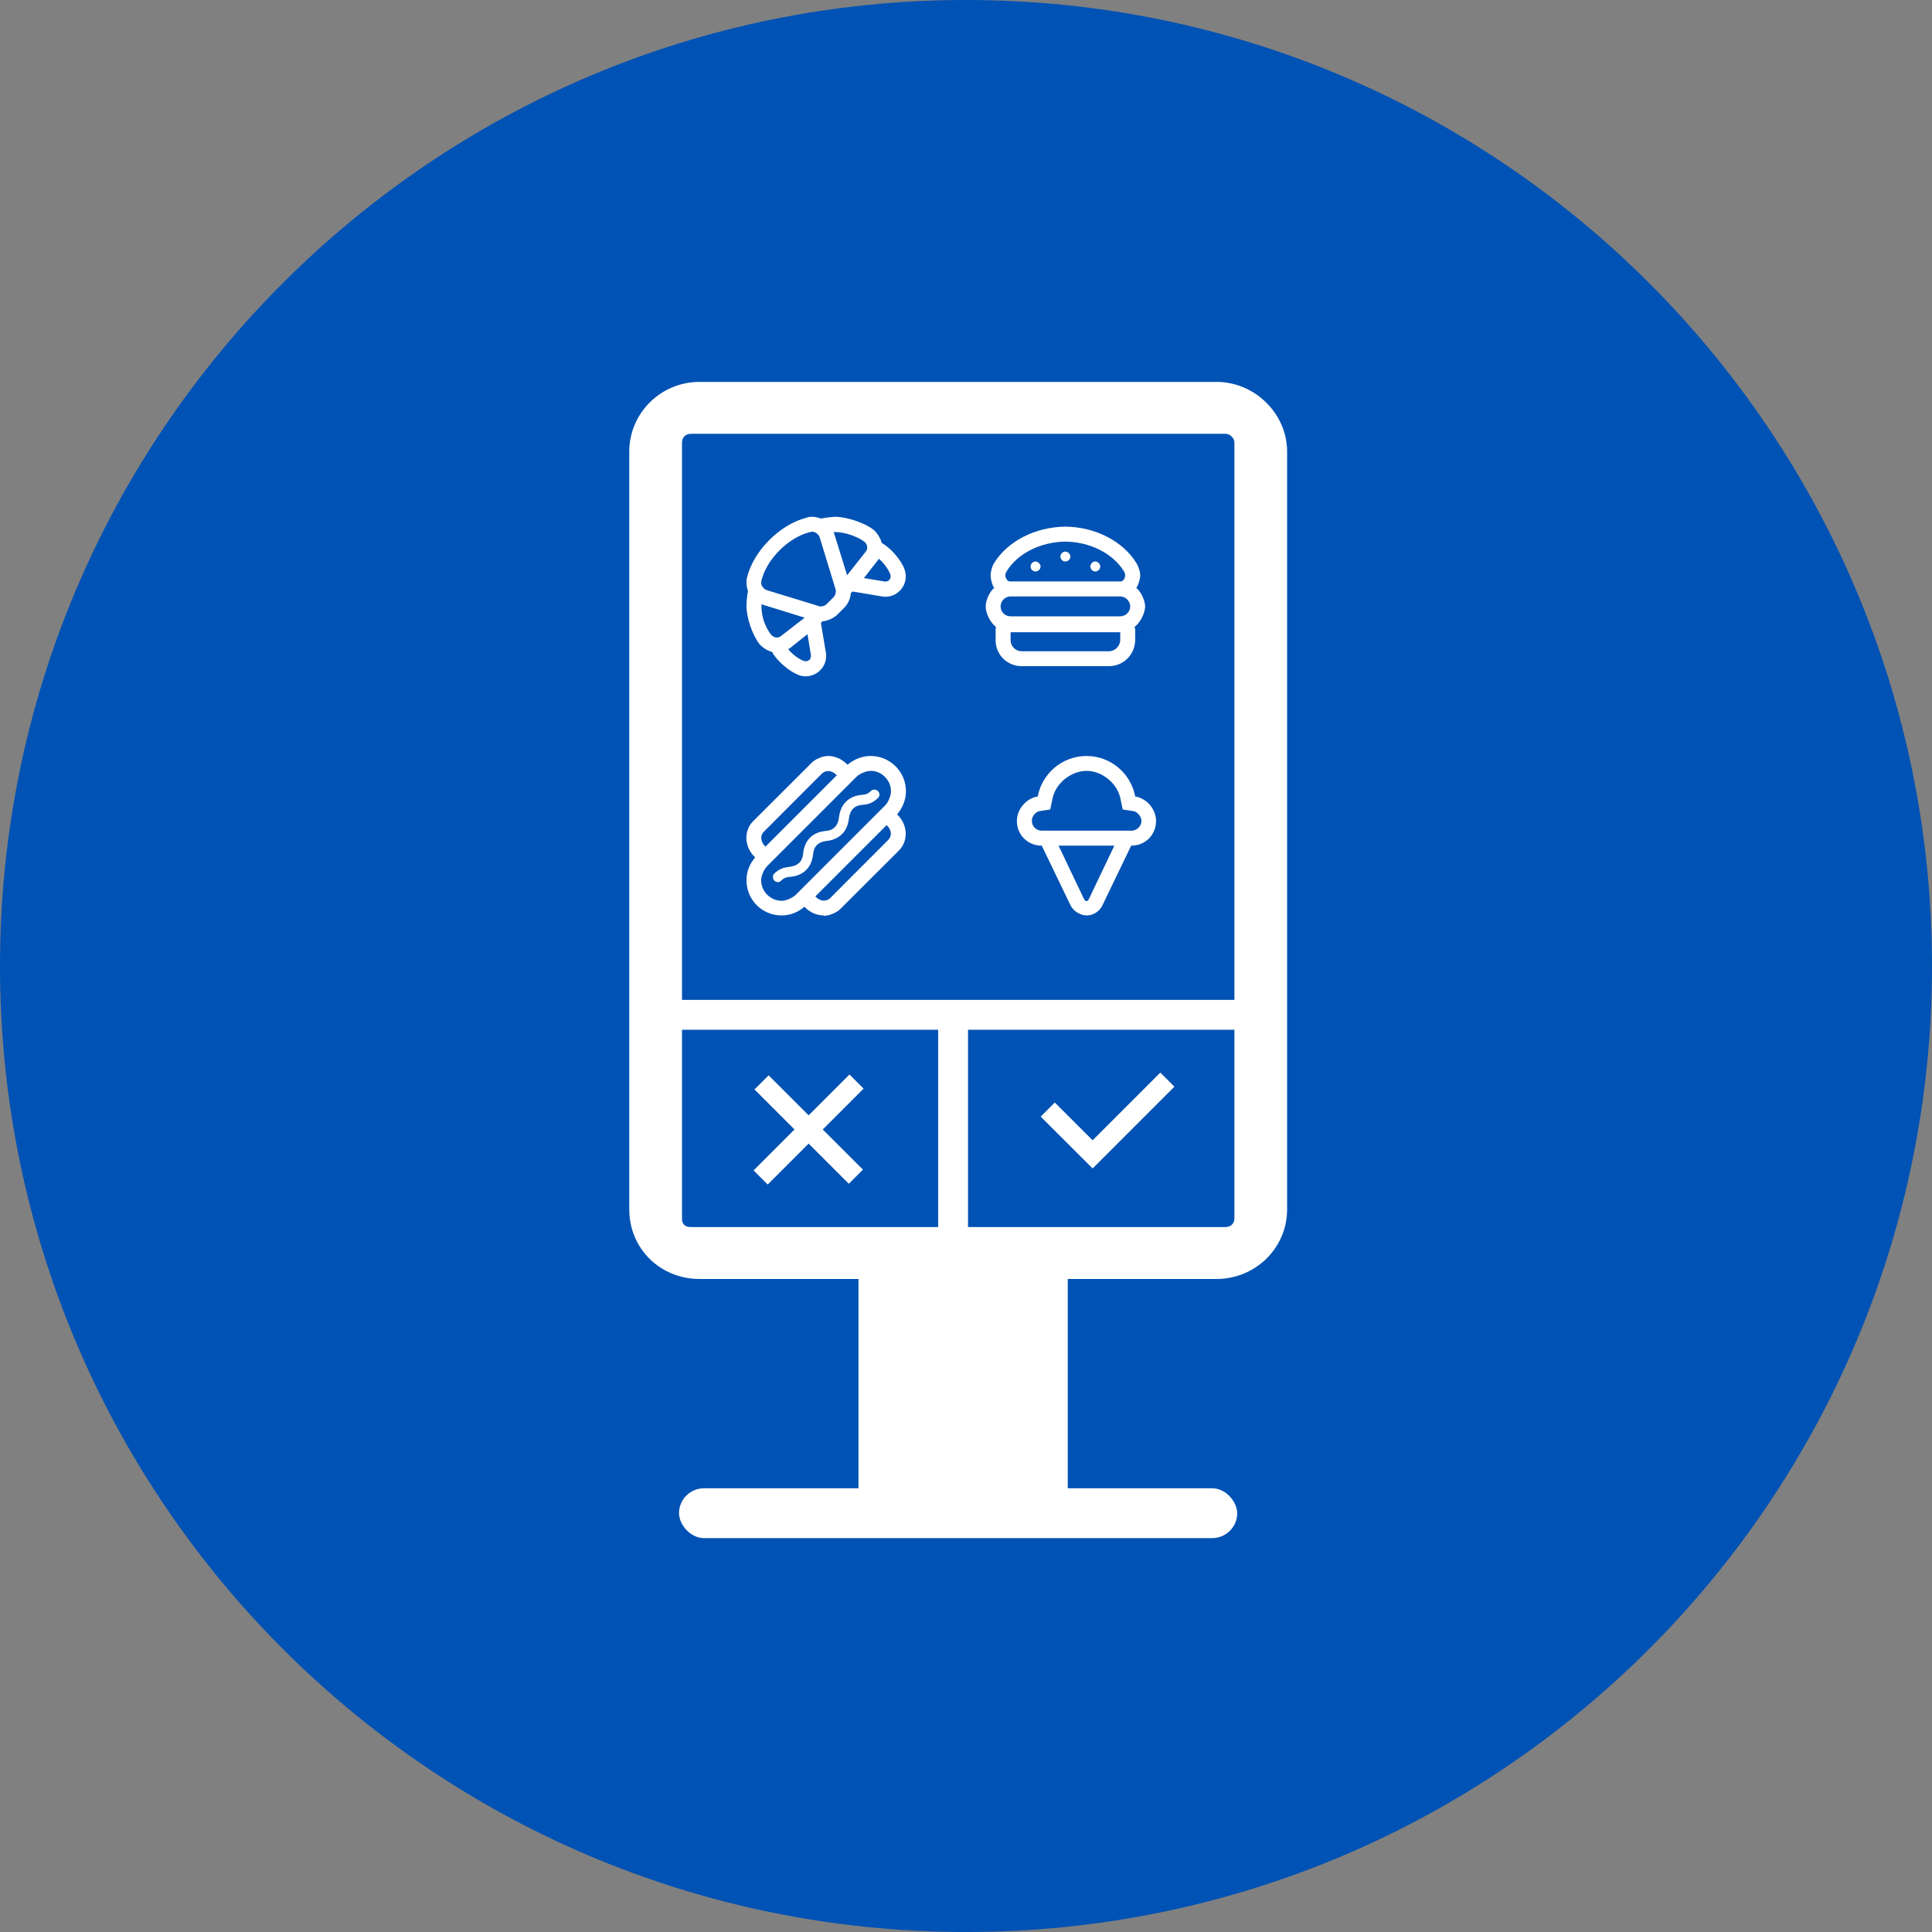
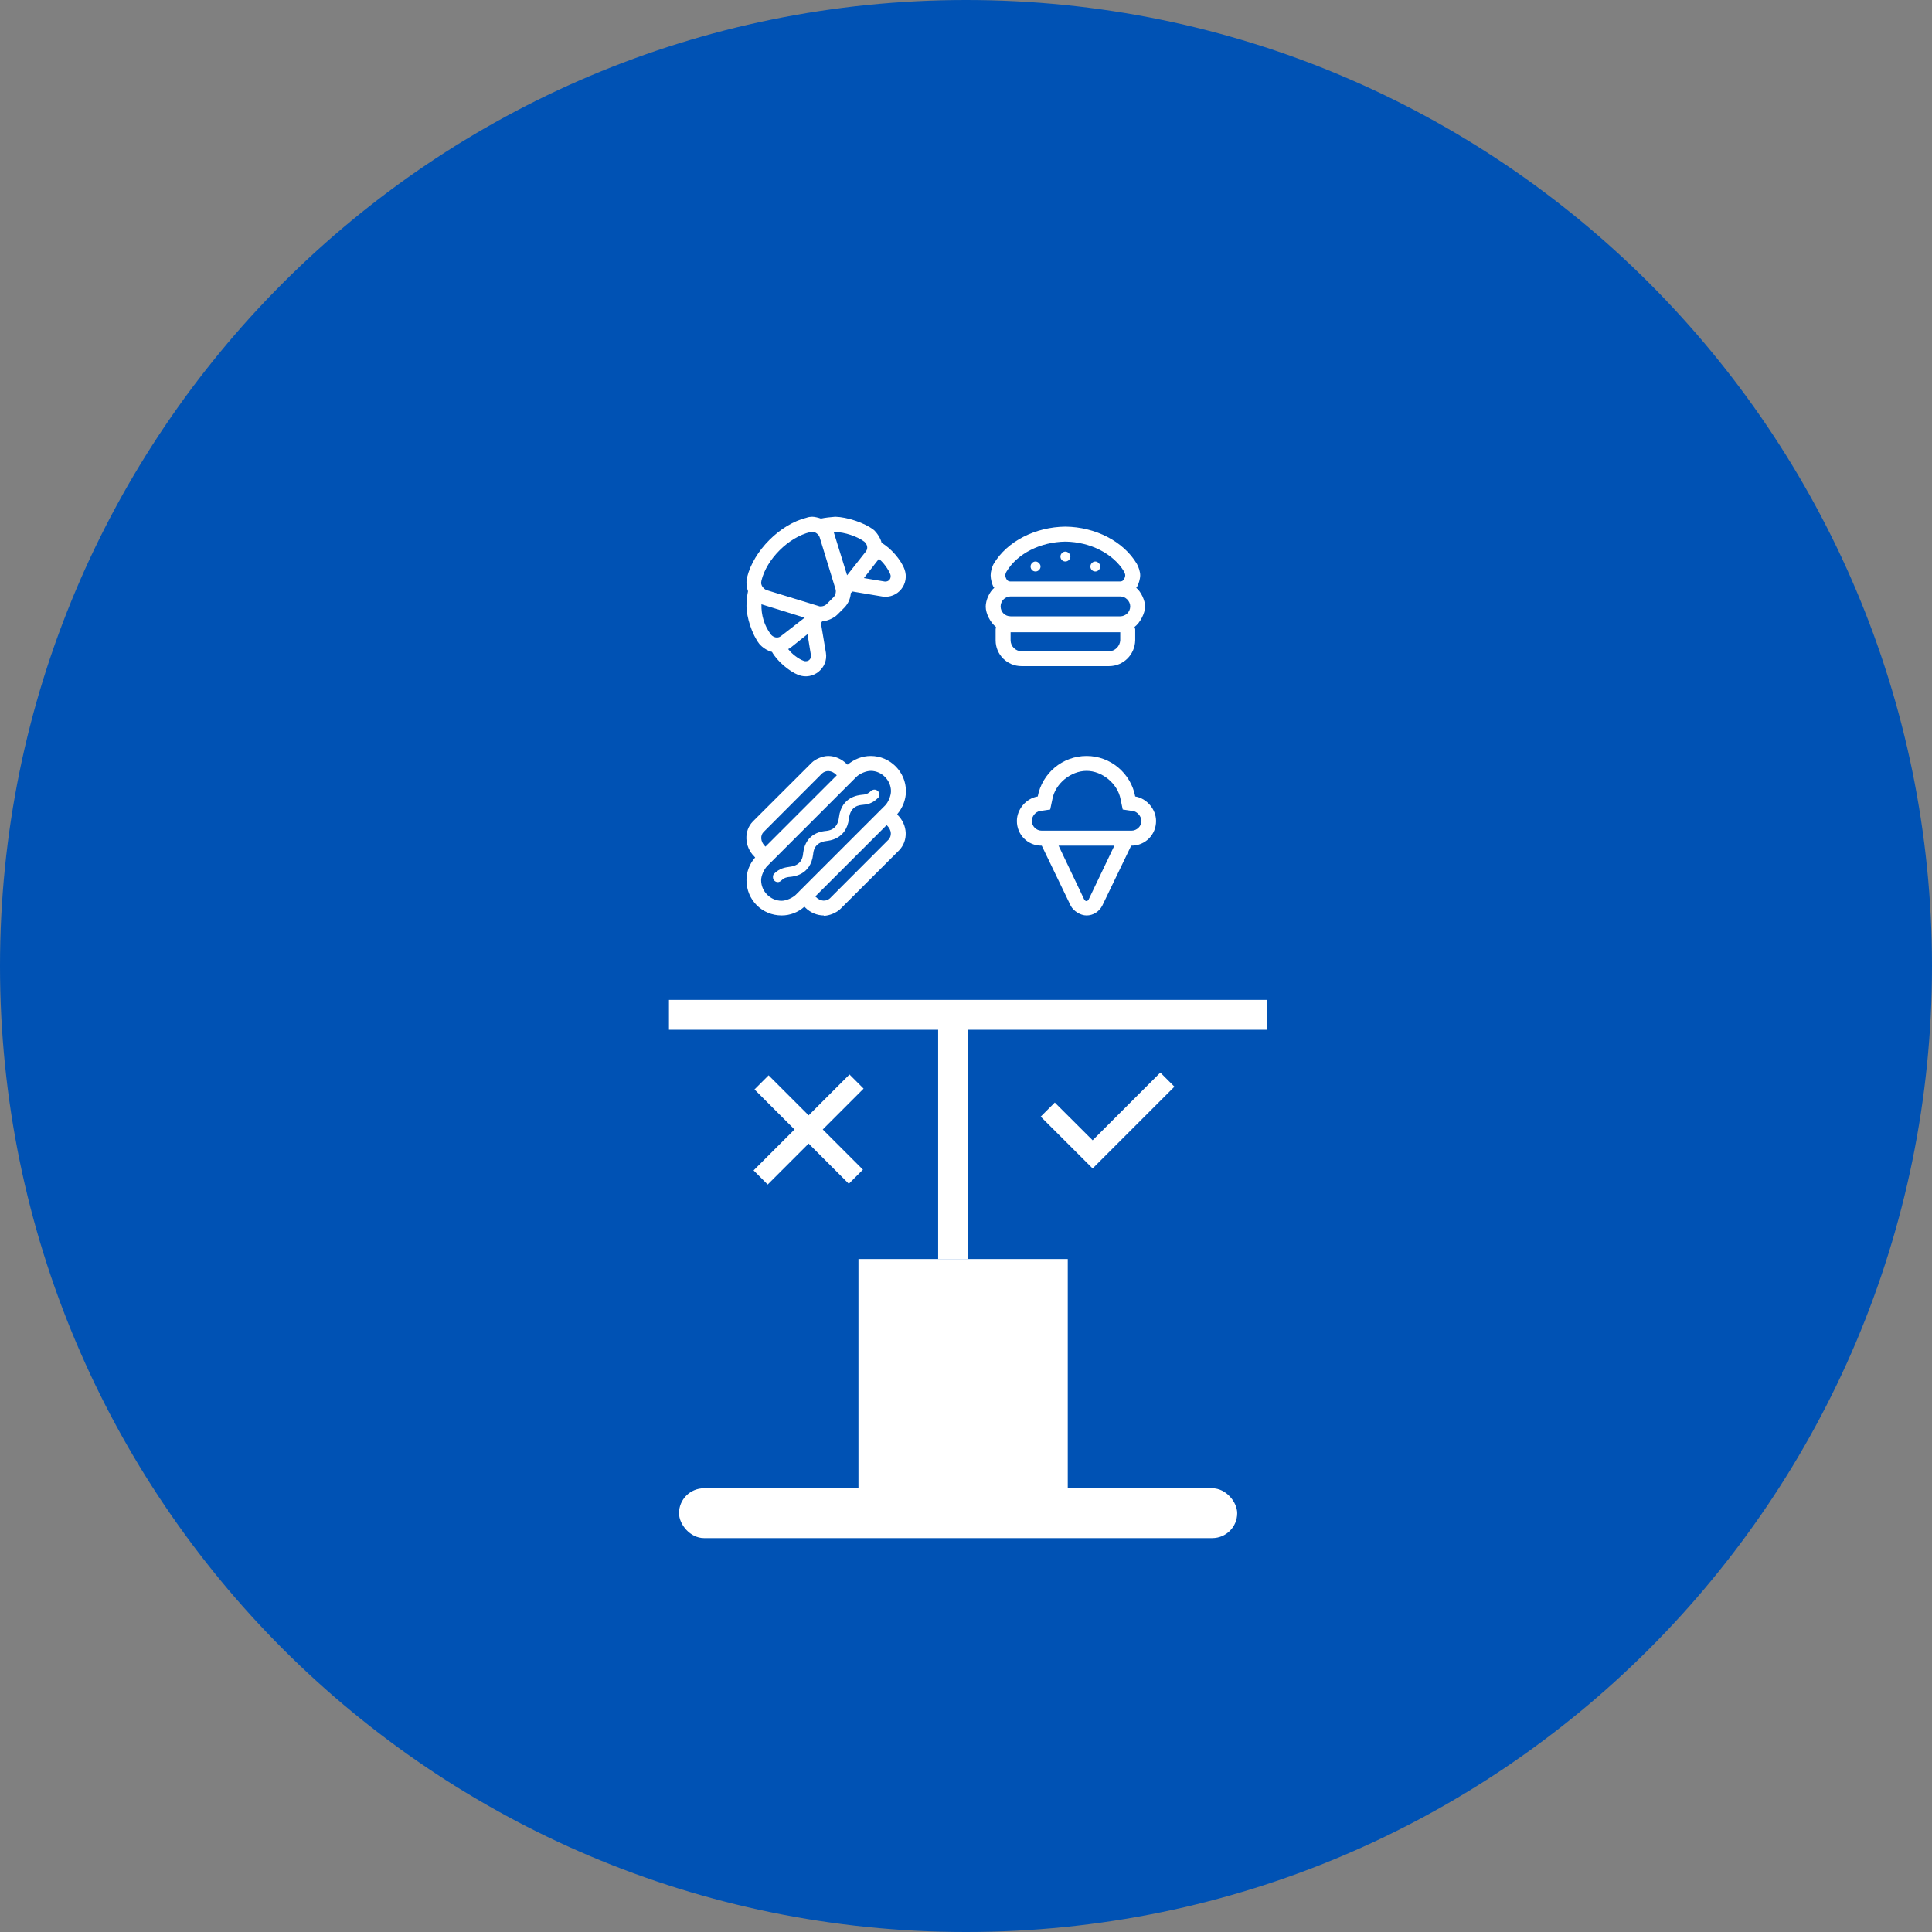
<svg xmlns="http://www.w3.org/2000/svg" width="24" height="24" viewBox="0 0 24 24" fill="none">
  <rect x="0" y="0" width="24" height="24" fill="#808080" stroke="none" />
  <path d="M12 24C18.627 24 24 18.627 24 12C24 5.373 18.627 0 12 0C5.373 0 0 5.373 0 12C0 18.627 5.373 24 12 24Z" fill="#0052B4" />
  <path fill-rule="evenodd" clip-rule="evenodd" d="M14.589 13.499L13.573 14.515L12.928 13.871L13.103 13.696L13.573 14.165L14.414 13.324L14.589 13.499Z" fill="white" />
-   <path d="M15.113 4.744H8.692C8.2 4.744 7.817 5.14 7.817 5.609V15.023C7.817 15.51 8.2 15.888 8.692 15.888H15.113C15.588 15.888 15.989 15.51 15.989 15.023V5.609C15.989 5.14 15.588 4.744 15.113 4.744ZM15.225 15.243H8.581C8.508 15.243 8.472 15.207 8.472 15.135V5.497C8.472 5.443 8.508 5.389 8.581 5.389H15.225C15.28 5.389 15.334 5.443 15.334 5.497V15.135C15.334 15.207 15.28 15.243 15.225 15.243Z" fill="white" />
  <g clip-path="url(#clip0_195_2467)">
    <path d="M14.102 9.894C14.048 9.607 13.796 9.391 13.498 9.391C13.197 9.391 12.945 9.607 12.891 9.894C12.748 9.917 12.632 10.052 12.632 10.199C12.632 10.37 12.767 10.505 12.937 10.505H12.941L13.301 11.252C13.336 11.318 13.421 11.372 13.498 11.372C13.58 11.372 13.653 11.325 13.692 11.252L14.052 10.505H14.056C14.226 10.505 14.361 10.37 14.361 10.199C14.361 10.052 14.245 9.917 14.102 9.894ZM13.525 11.171C13.51 11.201 13.483 11.201 13.467 11.171L13.15 10.505H13.843L13.525 11.171ZM14.056 10.319H12.941C12.872 10.319 12.818 10.265 12.818 10.195C12.818 10.141 12.864 10.083 12.918 10.075L13.046 10.056L13.073 9.928C13.108 9.735 13.301 9.576 13.498 9.576C13.692 9.576 13.885 9.735 13.92 9.928L13.947 10.056L14.075 10.075C14.129 10.083 14.176 10.141 14.18 10.195C14.18 10.265 14.121 10.319 14.056 10.319Z" fill="white" />
  </g>
  <g clip-path="url(#clip1_195_2467)">
    <path d="M11.146 10.114C11.211 10.037 11.254 9.936 11.254 9.828C11.254 9.588 11.057 9.391 10.817 9.391C10.708 9.391 10.608 9.433 10.53 9.499L10.519 9.491C10.457 9.429 10.372 9.391 10.29 9.391C10.287 9.391 10.287 9.391 10.287 9.391C10.221 9.391 10.128 9.429 10.082 9.476L9.354 10.203C9.238 10.319 9.246 10.517 9.37 10.64L9.381 10.652C9.312 10.729 9.273 10.83 9.273 10.934C9.273 11.178 9.466 11.372 9.71 11.372C9.815 11.372 9.915 11.333 9.993 11.263L10.004 11.275C10.066 11.337 10.151 11.372 10.232 11.372C10.236 11.376 10.236 11.376 10.236 11.376C10.302 11.376 10.395 11.337 10.441 11.29L11.169 10.563C11.285 10.443 11.277 10.25 11.153 10.126L11.146 10.114ZM9.486 10.335L10.213 9.607C10.256 9.569 10.329 9.561 10.395 9.631L9.509 10.517C9.439 10.451 9.447 10.373 9.486 10.335ZM11.037 10.431L10.31 11.159C10.267 11.198 10.194 11.205 10.128 11.136L11.014 10.25C11.084 10.315 11.076 10.389 11.037 10.431ZM10.995 10.006L9.888 11.113C9.846 11.155 9.764 11.19 9.71 11.19C9.571 11.19 9.455 11.074 9.455 10.934C9.455 10.88 9.49 10.799 9.532 10.757L10.639 9.65C10.678 9.611 10.759 9.576 10.817 9.576C10.952 9.576 11.068 9.692 11.068 9.828C11.068 9.886 11.034 9.967 10.995 10.006ZM10.821 9.824C10.778 9.867 10.747 9.87 10.701 9.874C10.678 9.878 10.453 9.89 10.422 10.153C10.403 10.315 10.287 10.319 10.252 10.323C10.232 10.327 10.008 10.335 9.977 10.598C9.973 10.633 9.969 10.749 9.807 10.768C9.753 10.776 9.687 10.784 9.617 10.853C9.606 10.861 9.602 10.88 9.602 10.896C9.602 10.931 9.629 10.958 9.664 10.958C9.675 10.958 9.695 10.95 9.706 10.938C9.745 10.9 9.776 10.896 9.822 10.892C9.846 10.888 10.07 10.877 10.101 10.613C10.105 10.582 10.109 10.466 10.267 10.447C10.29 10.443 10.515 10.431 10.546 10.168C10.565 10.006 10.681 10.002 10.716 9.998C10.77 9.994 10.836 9.983 10.906 9.913C10.917 9.905 10.925 9.886 10.925 9.87C10.925 9.836 10.894 9.809 10.863 9.809C10.848 9.809 10.828 9.816 10.821 9.824Z" fill="white" />
  </g>
  <g clip-path="url(#clip2_195_2467)">
    <path d="M13.607 7.099C13.637 7.099 13.668 7.072 13.668 7.037C13.668 7.006 13.637 6.975 13.607 6.975C13.572 6.975 13.545 7.006 13.545 7.037C13.545 7.072 13.572 7.099 13.607 7.099ZM13.235 6.975C13.266 6.975 13.297 6.948 13.297 6.913C13.297 6.883 13.266 6.852 13.235 6.852C13.2 6.852 13.173 6.883 13.173 6.913C13.173 6.948 13.2 6.975 13.235 6.975ZM12.864 7.099C12.895 7.099 12.926 7.072 12.926 7.037C12.926 7.006 12.895 6.975 12.864 6.975C12.829 6.975 12.802 7.006 12.802 7.037C12.802 7.072 12.829 7.099 12.864 7.099ZM14.226 7.533C14.222 7.455 14.175 7.351 14.113 7.3C14.117 7.3 14.117 7.297 14.121 7.297C14.144 7.258 14.164 7.192 14.164 7.146C14.164 7.103 14.144 7.041 14.121 7.002C13.955 6.724 13.607 6.546 13.235 6.542C12.86 6.546 12.511 6.724 12.345 7.002C12.322 7.041 12.306 7.103 12.306 7.146C12.306 7.192 12.322 7.258 12.345 7.297C12.349 7.297 12.349 7.3 12.353 7.3C12.291 7.351 12.245 7.455 12.245 7.536C12.245 7.622 12.303 7.734 12.372 7.788C12.372 7.796 12.368 7.807 12.368 7.819V7.954C12.368 8.132 12.511 8.275 12.69 8.275H13.777C13.955 8.275 14.098 8.132 14.102 7.954V7.819C14.102 7.807 14.094 7.796 14.094 7.788C14.164 7.734 14.222 7.622 14.226 7.533ZM12.504 7.099C12.639 6.875 12.926 6.732 13.235 6.728C13.541 6.732 13.827 6.875 13.963 7.099C13.97 7.111 13.978 7.134 13.978 7.146C13.978 7.161 13.97 7.184 13.963 7.196C13.951 7.215 13.935 7.223 13.916 7.223H12.55C12.531 7.223 12.515 7.215 12.504 7.196C12.496 7.184 12.488 7.161 12.488 7.146C12.488 7.134 12.496 7.111 12.504 7.099ZM13.916 7.954C13.912 8.028 13.85 8.09 13.777 8.09H12.69C12.616 8.09 12.554 8.028 12.554 7.954V7.854H13.916V7.954ZM13.916 7.656H12.554C12.484 7.656 12.43 7.602 12.43 7.533C12.43 7.467 12.484 7.409 12.554 7.409H13.916C13.982 7.409 14.04 7.467 14.04 7.533C14.04 7.602 13.982 7.656 13.916 7.656Z" fill="white" />
  </g>
  <g clip-path="url(#clip3_195_2467)">
    <path d="M11.235 7.069C11.192 6.953 11.064 6.806 10.952 6.744C10.941 6.69 10.894 6.616 10.852 6.581C10.736 6.492 10.523 6.423 10.376 6.419C10.325 6.423 10.244 6.431 10.198 6.442C10.167 6.431 10.12 6.419 10.089 6.419C10.07 6.419 10.039 6.423 10.02 6.431C9.691 6.512 9.362 6.841 9.281 7.17C9.273 7.189 9.273 7.216 9.273 7.235C9.273 7.266 9.281 7.317 9.292 7.344C9.281 7.394 9.273 7.475 9.273 7.526C9.273 7.669 9.343 7.882 9.432 7.998C9.466 8.04 9.536 8.087 9.59 8.098C9.652 8.21 9.799 8.338 9.919 8.385C10.101 8.454 10.29 8.299 10.26 8.11L10.198 7.742C10.201 7.735 10.209 7.727 10.213 7.719C10.275 7.715 10.356 7.68 10.399 7.638L10.488 7.549C10.538 7.498 10.565 7.433 10.569 7.367C10.577 7.359 10.588 7.351 10.592 7.348L10.96 7.41C11.153 7.44 11.304 7.251 11.235 7.069ZM9.702 7.901C9.66 7.936 9.606 7.916 9.579 7.885C9.493 7.773 9.455 7.638 9.459 7.506C9.463 7.506 9.466 7.51 9.47 7.51L9.996 7.673L9.702 7.901ZM9.985 8.21C9.919 8.187 9.834 8.121 9.791 8.063C9.799 8.06 9.811 8.052 9.818 8.048L10.031 7.878L10.074 8.141V8.149C10.074 8.187 10.047 8.214 10.008 8.214C10.004 8.214 9.993 8.214 9.985 8.21ZM10.356 7.417L10.267 7.506C10.252 7.522 10.221 7.533 10.198 7.533C10.19 7.533 10.178 7.533 10.171 7.529L9.528 7.332C9.49 7.321 9.455 7.278 9.455 7.239C9.455 7.232 9.459 7.22 9.459 7.212C9.524 6.945 9.795 6.674 10.066 6.609C10.07 6.609 10.082 6.605 10.089 6.605C10.128 6.605 10.171 6.639 10.182 6.674L10.38 7.321C10.383 7.328 10.383 7.34 10.383 7.348C10.383 7.371 10.372 7.402 10.356 7.417ZM10.523 7.146L10.36 6.62C10.36 6.616 10.356 6.612 10.356 6.609C10.36 6.609 10.368 6.609 10.376 6.609C10.488 6.609 10.65 6.663 10.736 6.728C10.77 6.756 10.79 6.81 10.755 6.852L10.523 7.146ZM10.991 7.224L10.732 7.181L10.898 6.968C10.906 6.961 10.914 6.949 10.917 6.941C10.972 6.984 11.037 7.073 11.06 7.135C11.064 7.143 11.064 7.154 11.064 7.158C11.064 7.197 11.037 7.224 10.999 7.224H10.991Z" fill="white" />
  </g>
  <rect x="8.31" y="12.421" width="7.429" height="0.371" fill="white" />
  <rect x="12.025" y="12.545" width="3.095" height="0.371" transform="rotate(90 12.025 12.545)" fill="white" />
  <rect x="9.548" y="13.358" width="1.657" height="0.248" transform="rotate(45 9.548 13.358)" fill="white" />
  <rect x="10.728" y="13.523" width="1.685" height="0.248" transform="rotate(135 10.728 13.523)" fill="white" />
  <rect x="8.435" y="18.488" width="6.934" height="0.619" rx="0.31" fill="white" />
  <rect x="13.264" y="15.64" width="3.219" height="2.6" transform="rotate(90 13.264 15.64)" fill="white" />
  <defs>
    <clipPath id="clip0_195_2467">
      <rect width="2.972" height="2.972" fill="white" transform="translate(11.903 8.954)" />
    </clipPath>
    <clipPath id="clip1_195_2467">
      <rect width="2.972" height="2.972" fill="white" transform="translate(8.931 8.954)" />
    </clipPath>
    <clipPath id="clip2_195_2467">
      <rect width="2.972" height="2.972" fill="white" transform="translate(11.903 5.982)" />
    </clipPath>
    <clipPath id="clip3_195_2467">
      <rect width="2.972" height="2.972" fill="white" transform="translate(8.931 5.982)" />
    </clipPath>
  </defs>
</svg>